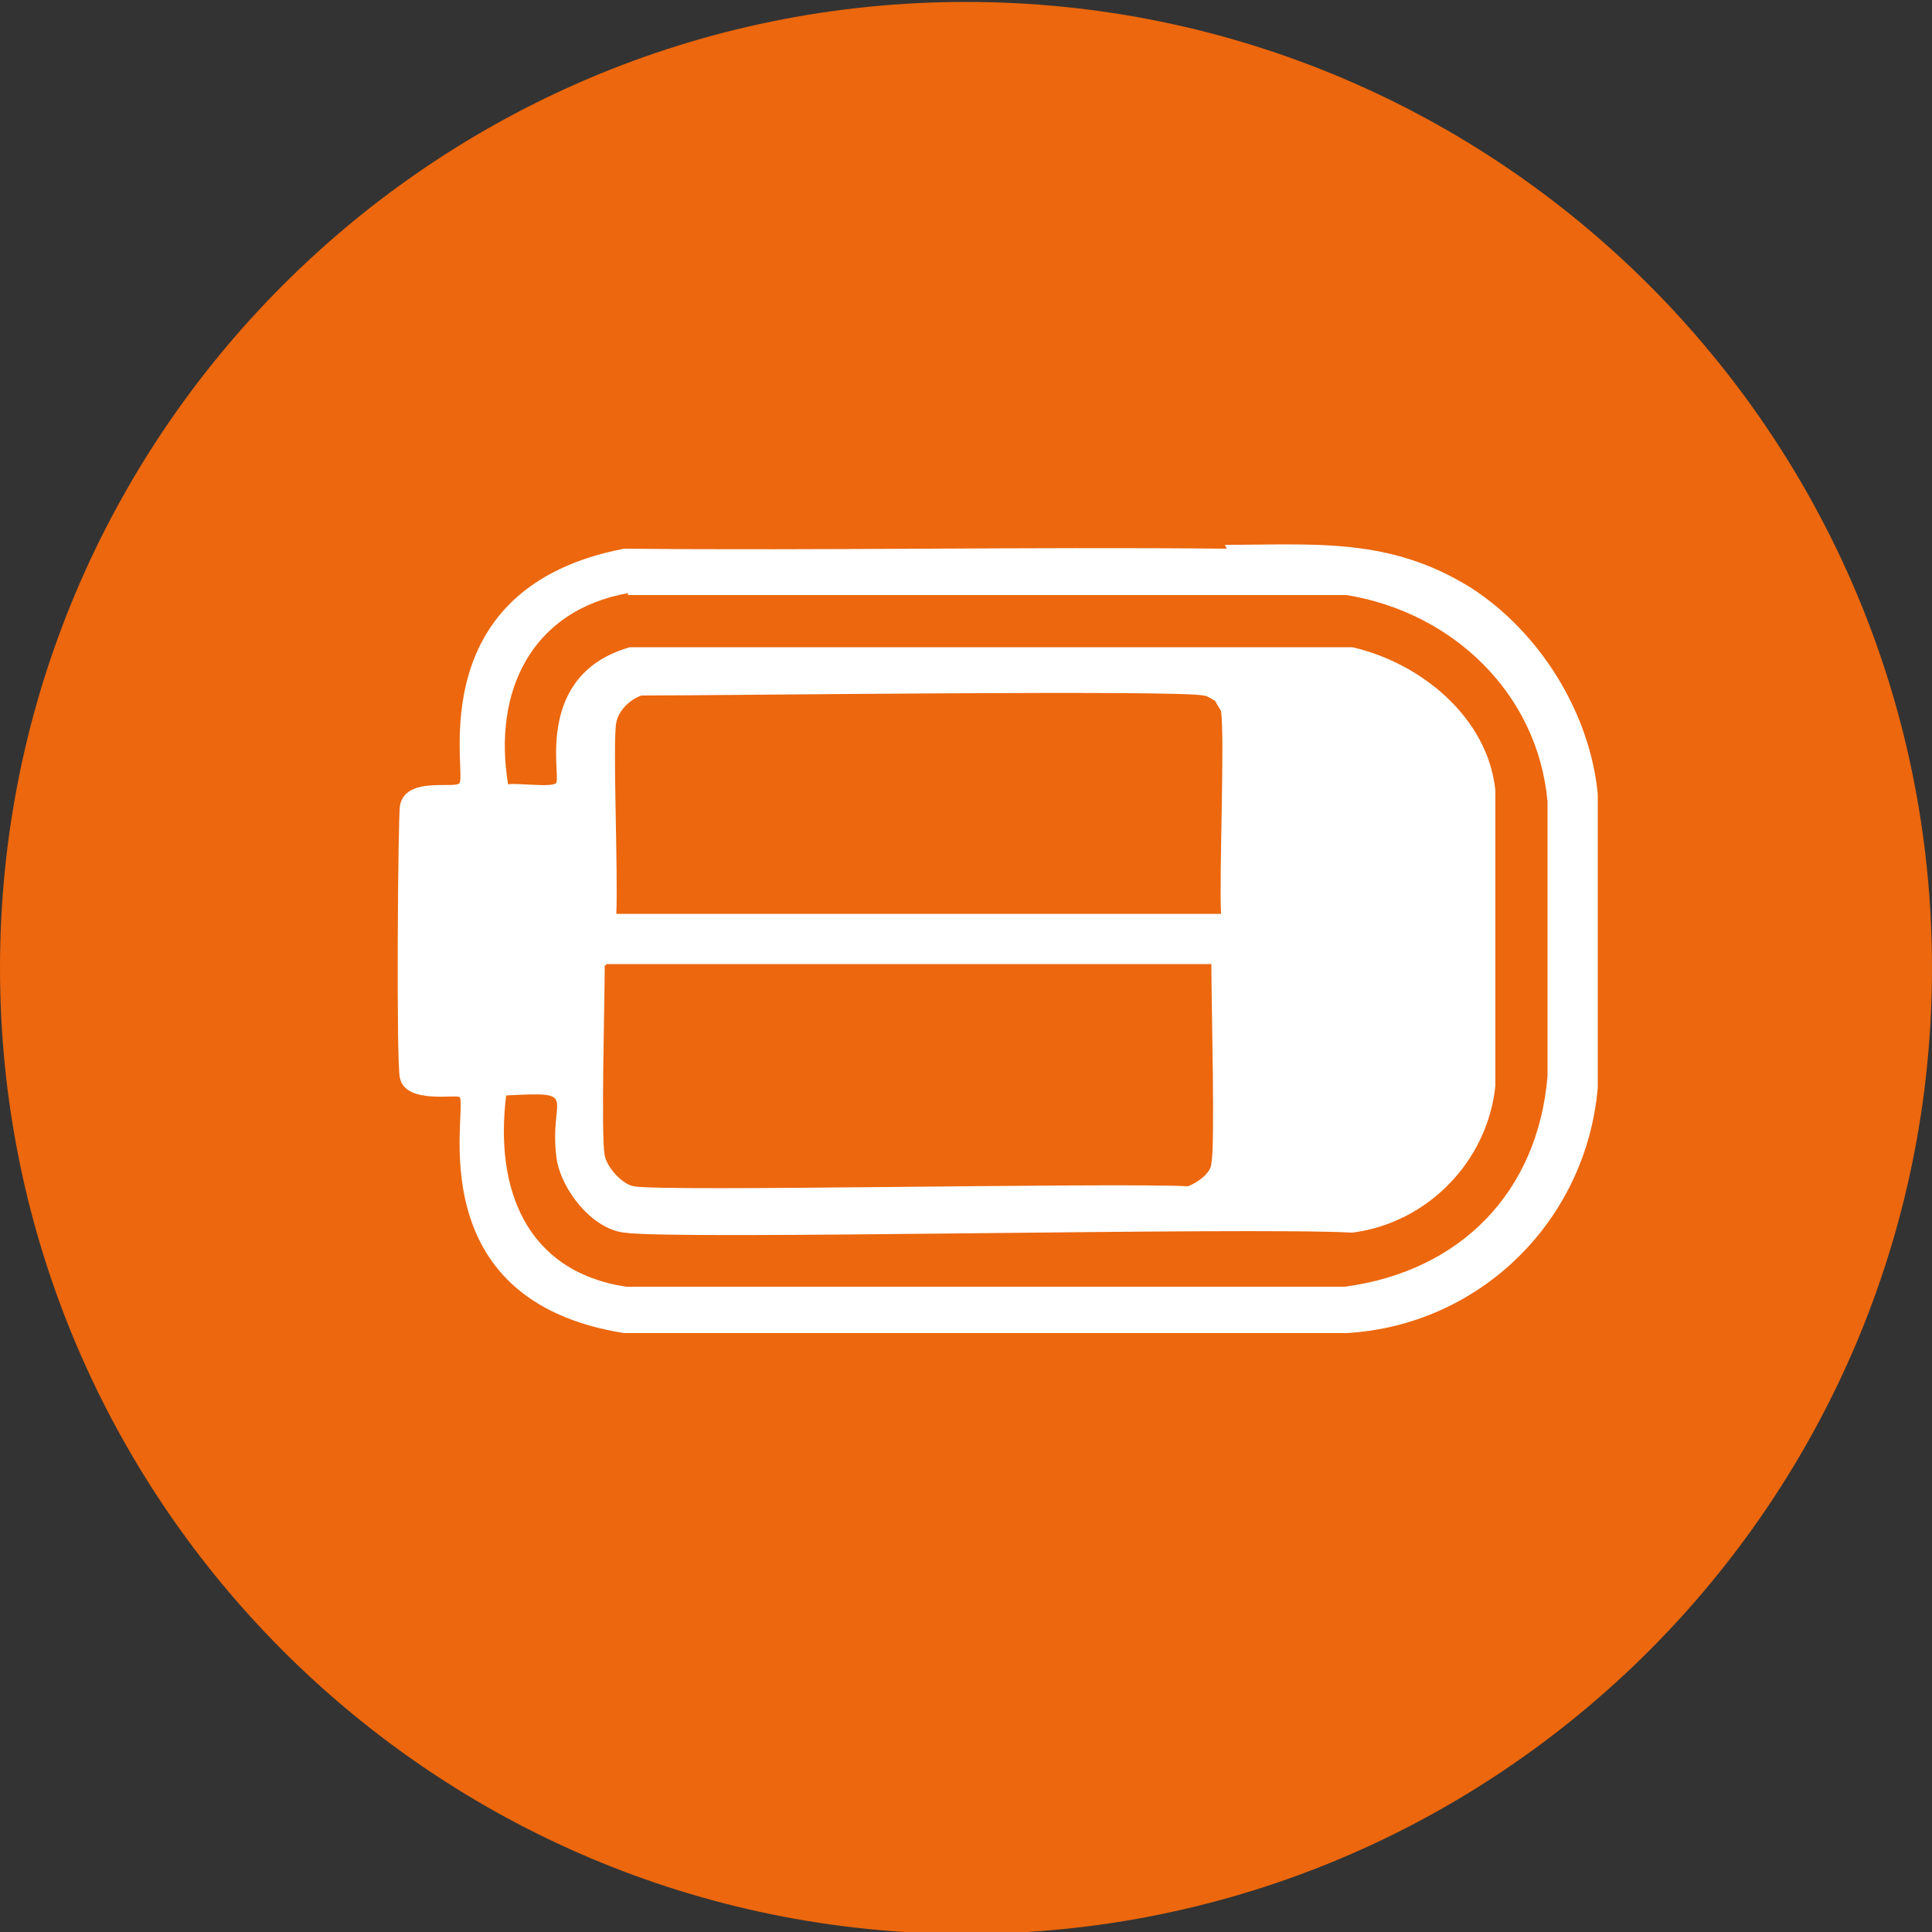
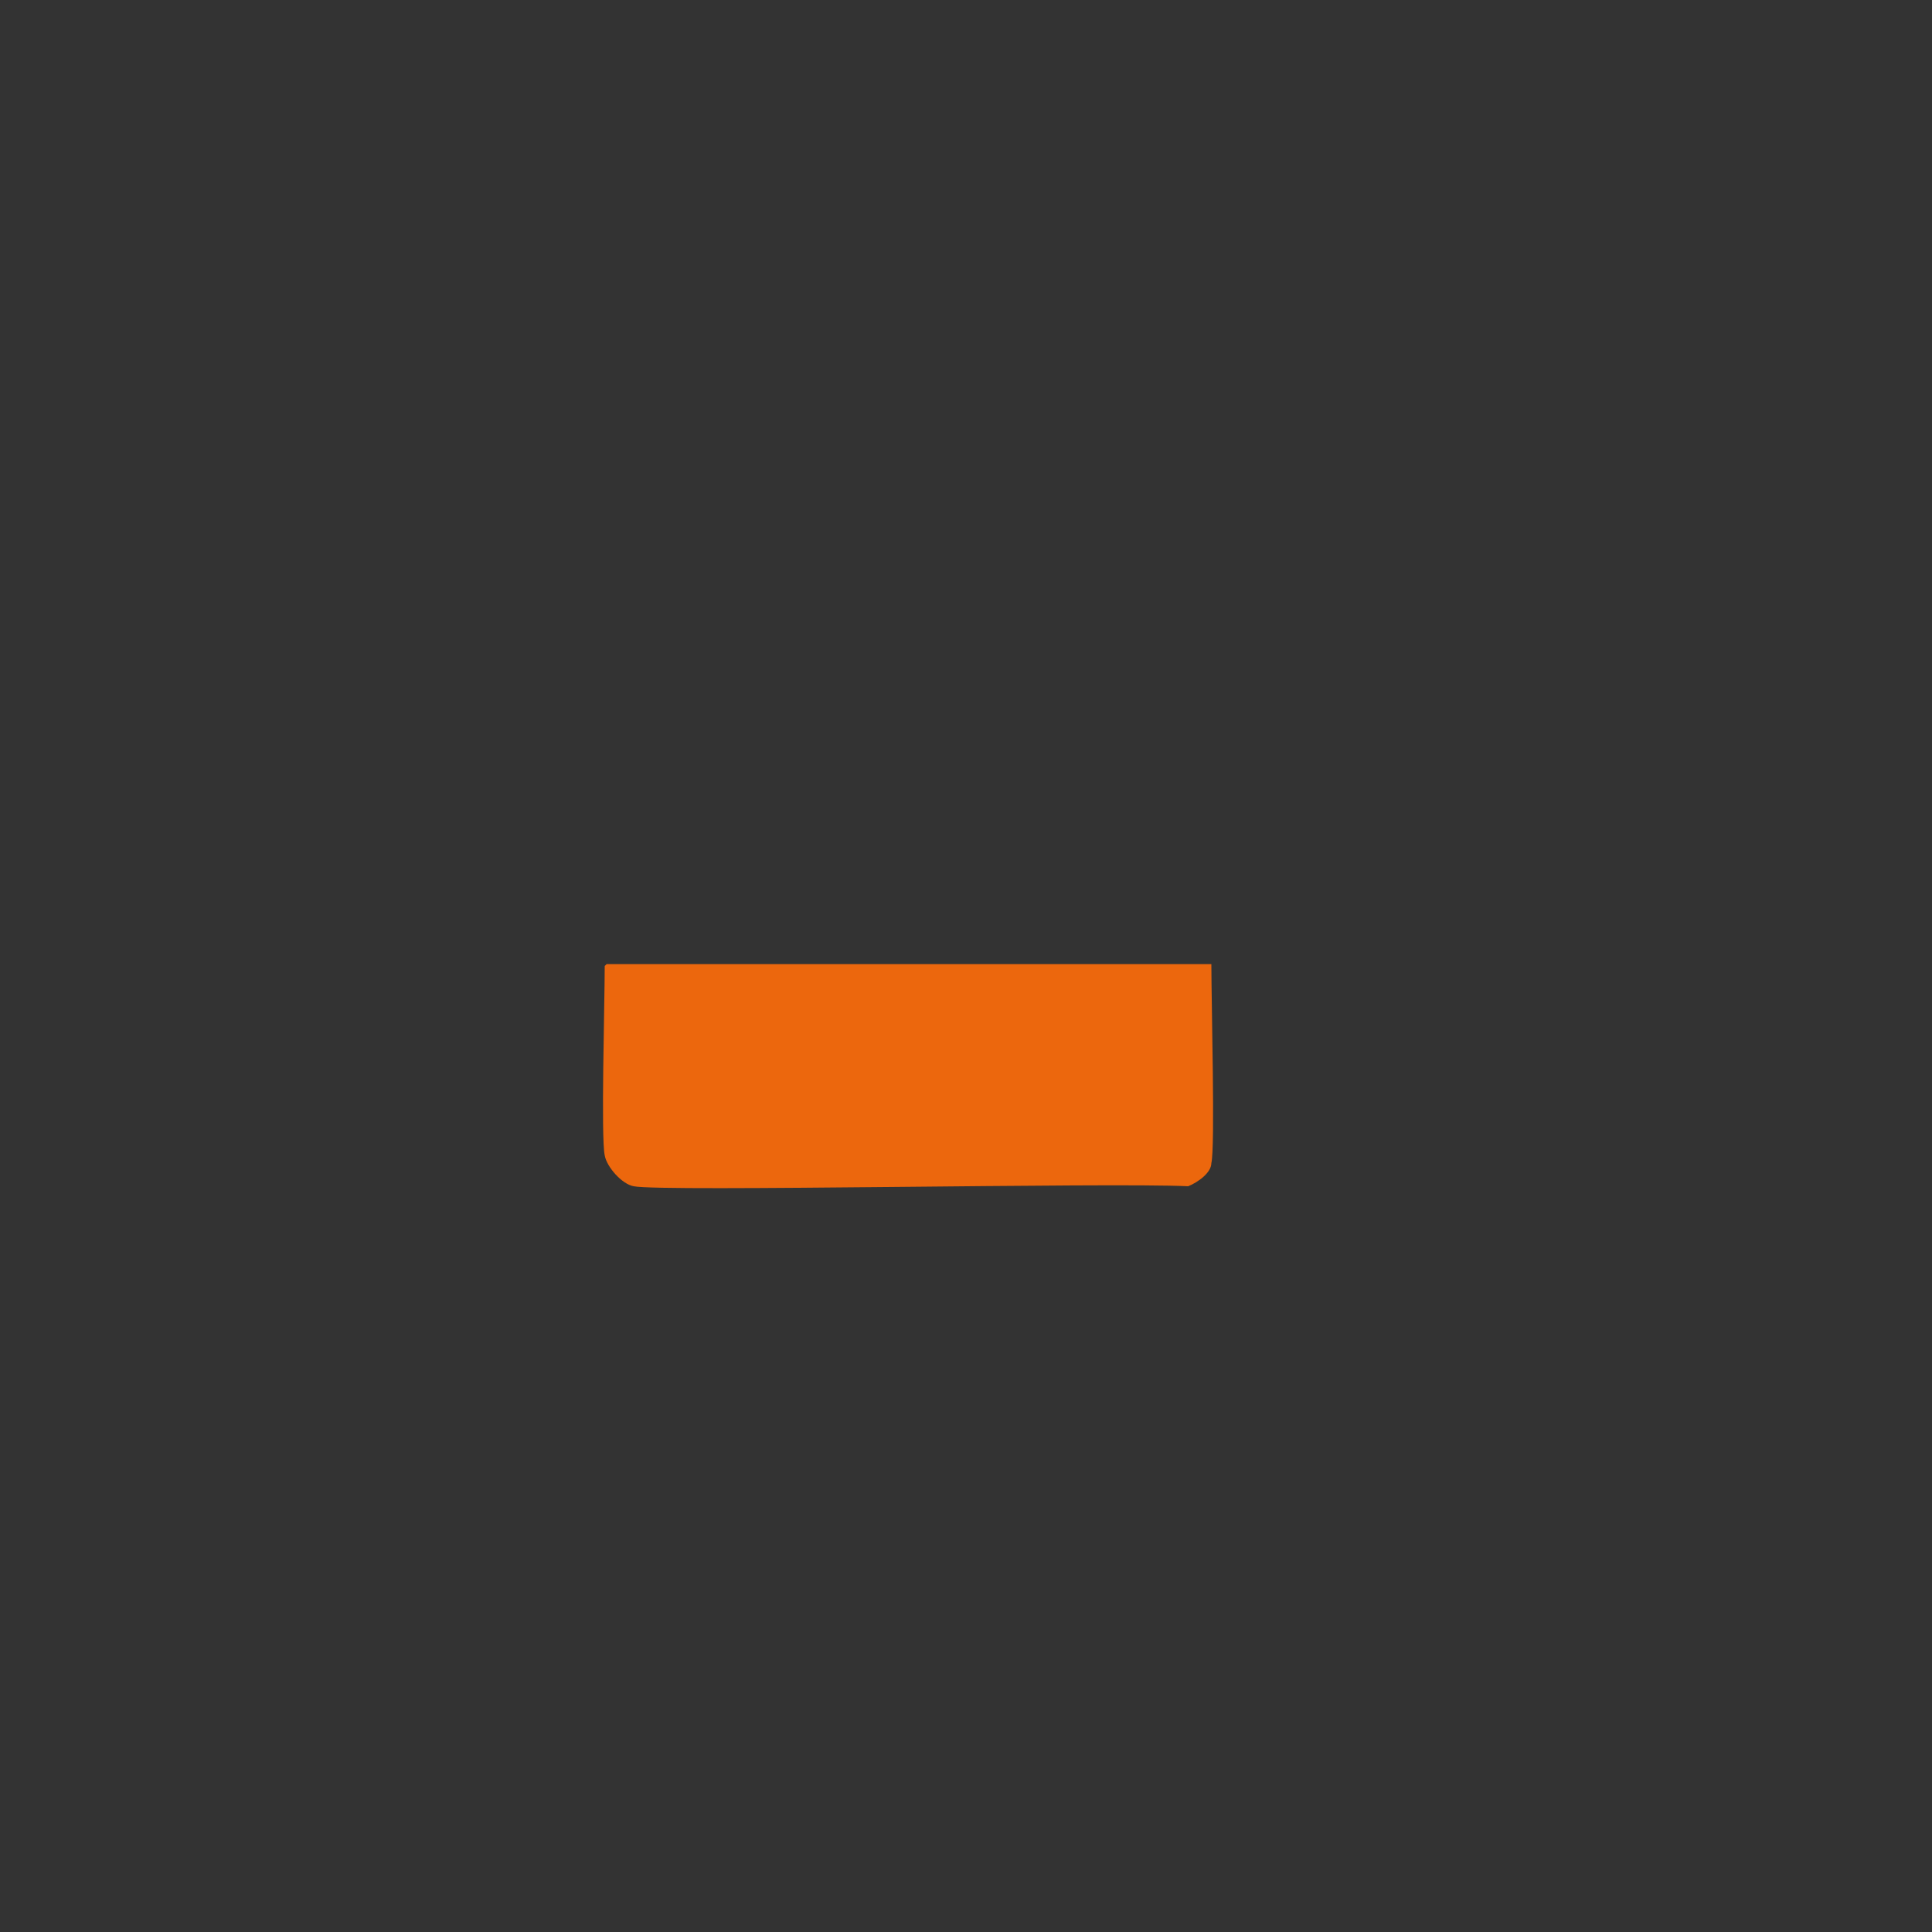
<svg xmlns="http://www.w3.org/2000/svg" height="100" viewBox="0 0 100 100" width="100">
  <rect x="0" y="0" width="100" height="100" fill="#333333" stroke="none" />
-   <path d="m50 100.1c27.6 0 50-22.4 50-50s-22.4-50-50-50-50 22.4-50 50 22.4 50 50 50" fill="#ec670d" />
-   <path d="m63.4 28.2c4.7 0 8.5-.4 12.7 2.2 3.6 2.3 6.2 6.5 6.6 10.7v15.2c-.6 6.9-6.1 12.3-13 12.7h-37.4c-10.7-1.7-8.1-11.5-8.5-12.2-.1-.2-2.8.4-3.1-1-.2-.7-.1-13.5 0-14.1.3-1.6 3-.8 3.1-1.2.3-.8-1.9-10.1 8.5-12.1 10.4.1 20.8-.1 31.2 0z" fill="#fff" />
  <g fill="#ec670d">
-     <path d="m32.5 30.8h37.2c5.5.9 9.9 5.1 10.4 10.7v14.2c-.5 6-4.5 10.1-10.5 10.9h-37.2c-5.2-.8-6.8-5.1-6.2-9.9 3.9-.2 2.2 0 2.6 3.2.2 1.6 1.8 3.7 3.5 3.9 2.7.4 31.9-.3 37.7 0 3.9-.5 7-3.7 7.4-7.6 0-.8 0-14.5 0-15.3-.4-3.8-3.9-6.6-7.4-7.4h-37.4c-4.9 1.4-3.6 6.5-3.8 7-.1.3-2.1 0-2.5.1-.8-4.8 1.2-9 6.2-9.9z" />
-     <path d="m62.9 36.3s.3.5.3.5c.2 1.4-.1 8.4 0 10.5h-31.3c.1-2.1-.2-9 0-9.9.1-.6.7-1.2 1.3-1.4 4.2 0 27.6-.3 29.1 0 .2 0 .6.3.8.4z" />
    <path d="m31.4 49.9h31.3c0 2 .2 9.5 0 10.3 0 .5-.7 1-1.2 1.2-4.1-.2-27.3.3-28.7 0-.6-.1-1.4-1-1.5-1.6-.2-.9 0-7.9 0-9.8z" />
  </g>
</svg>